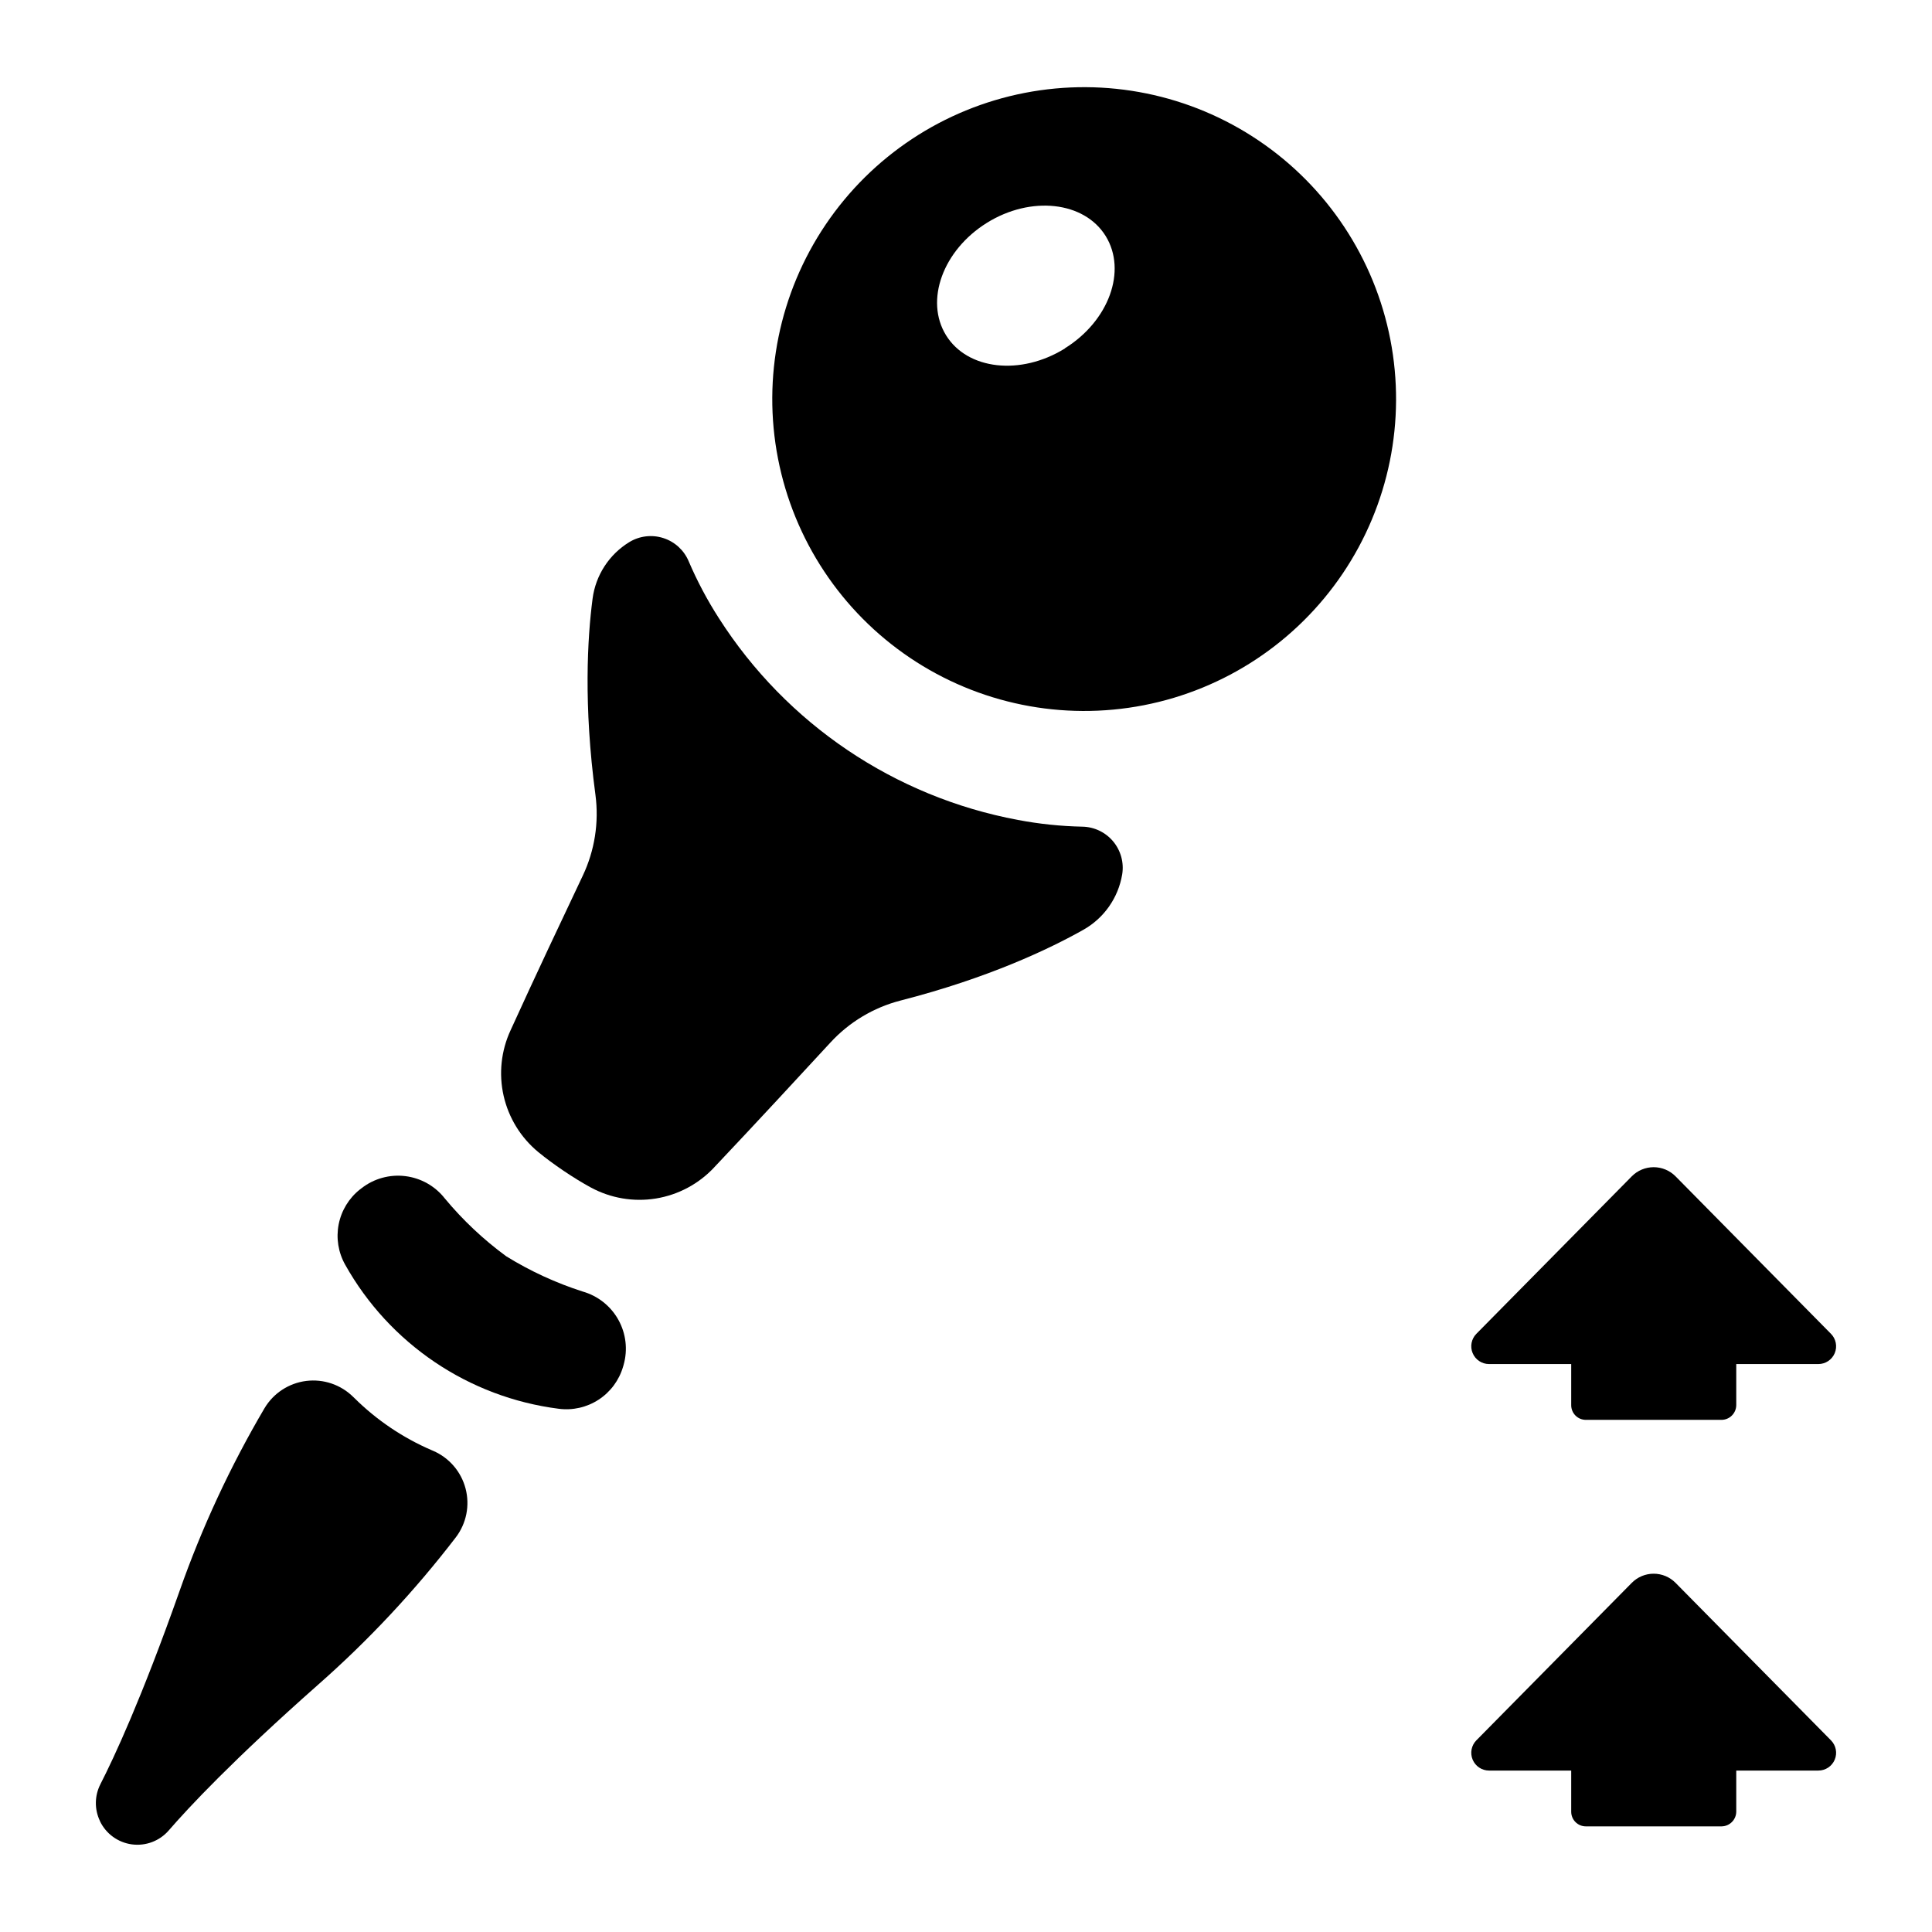
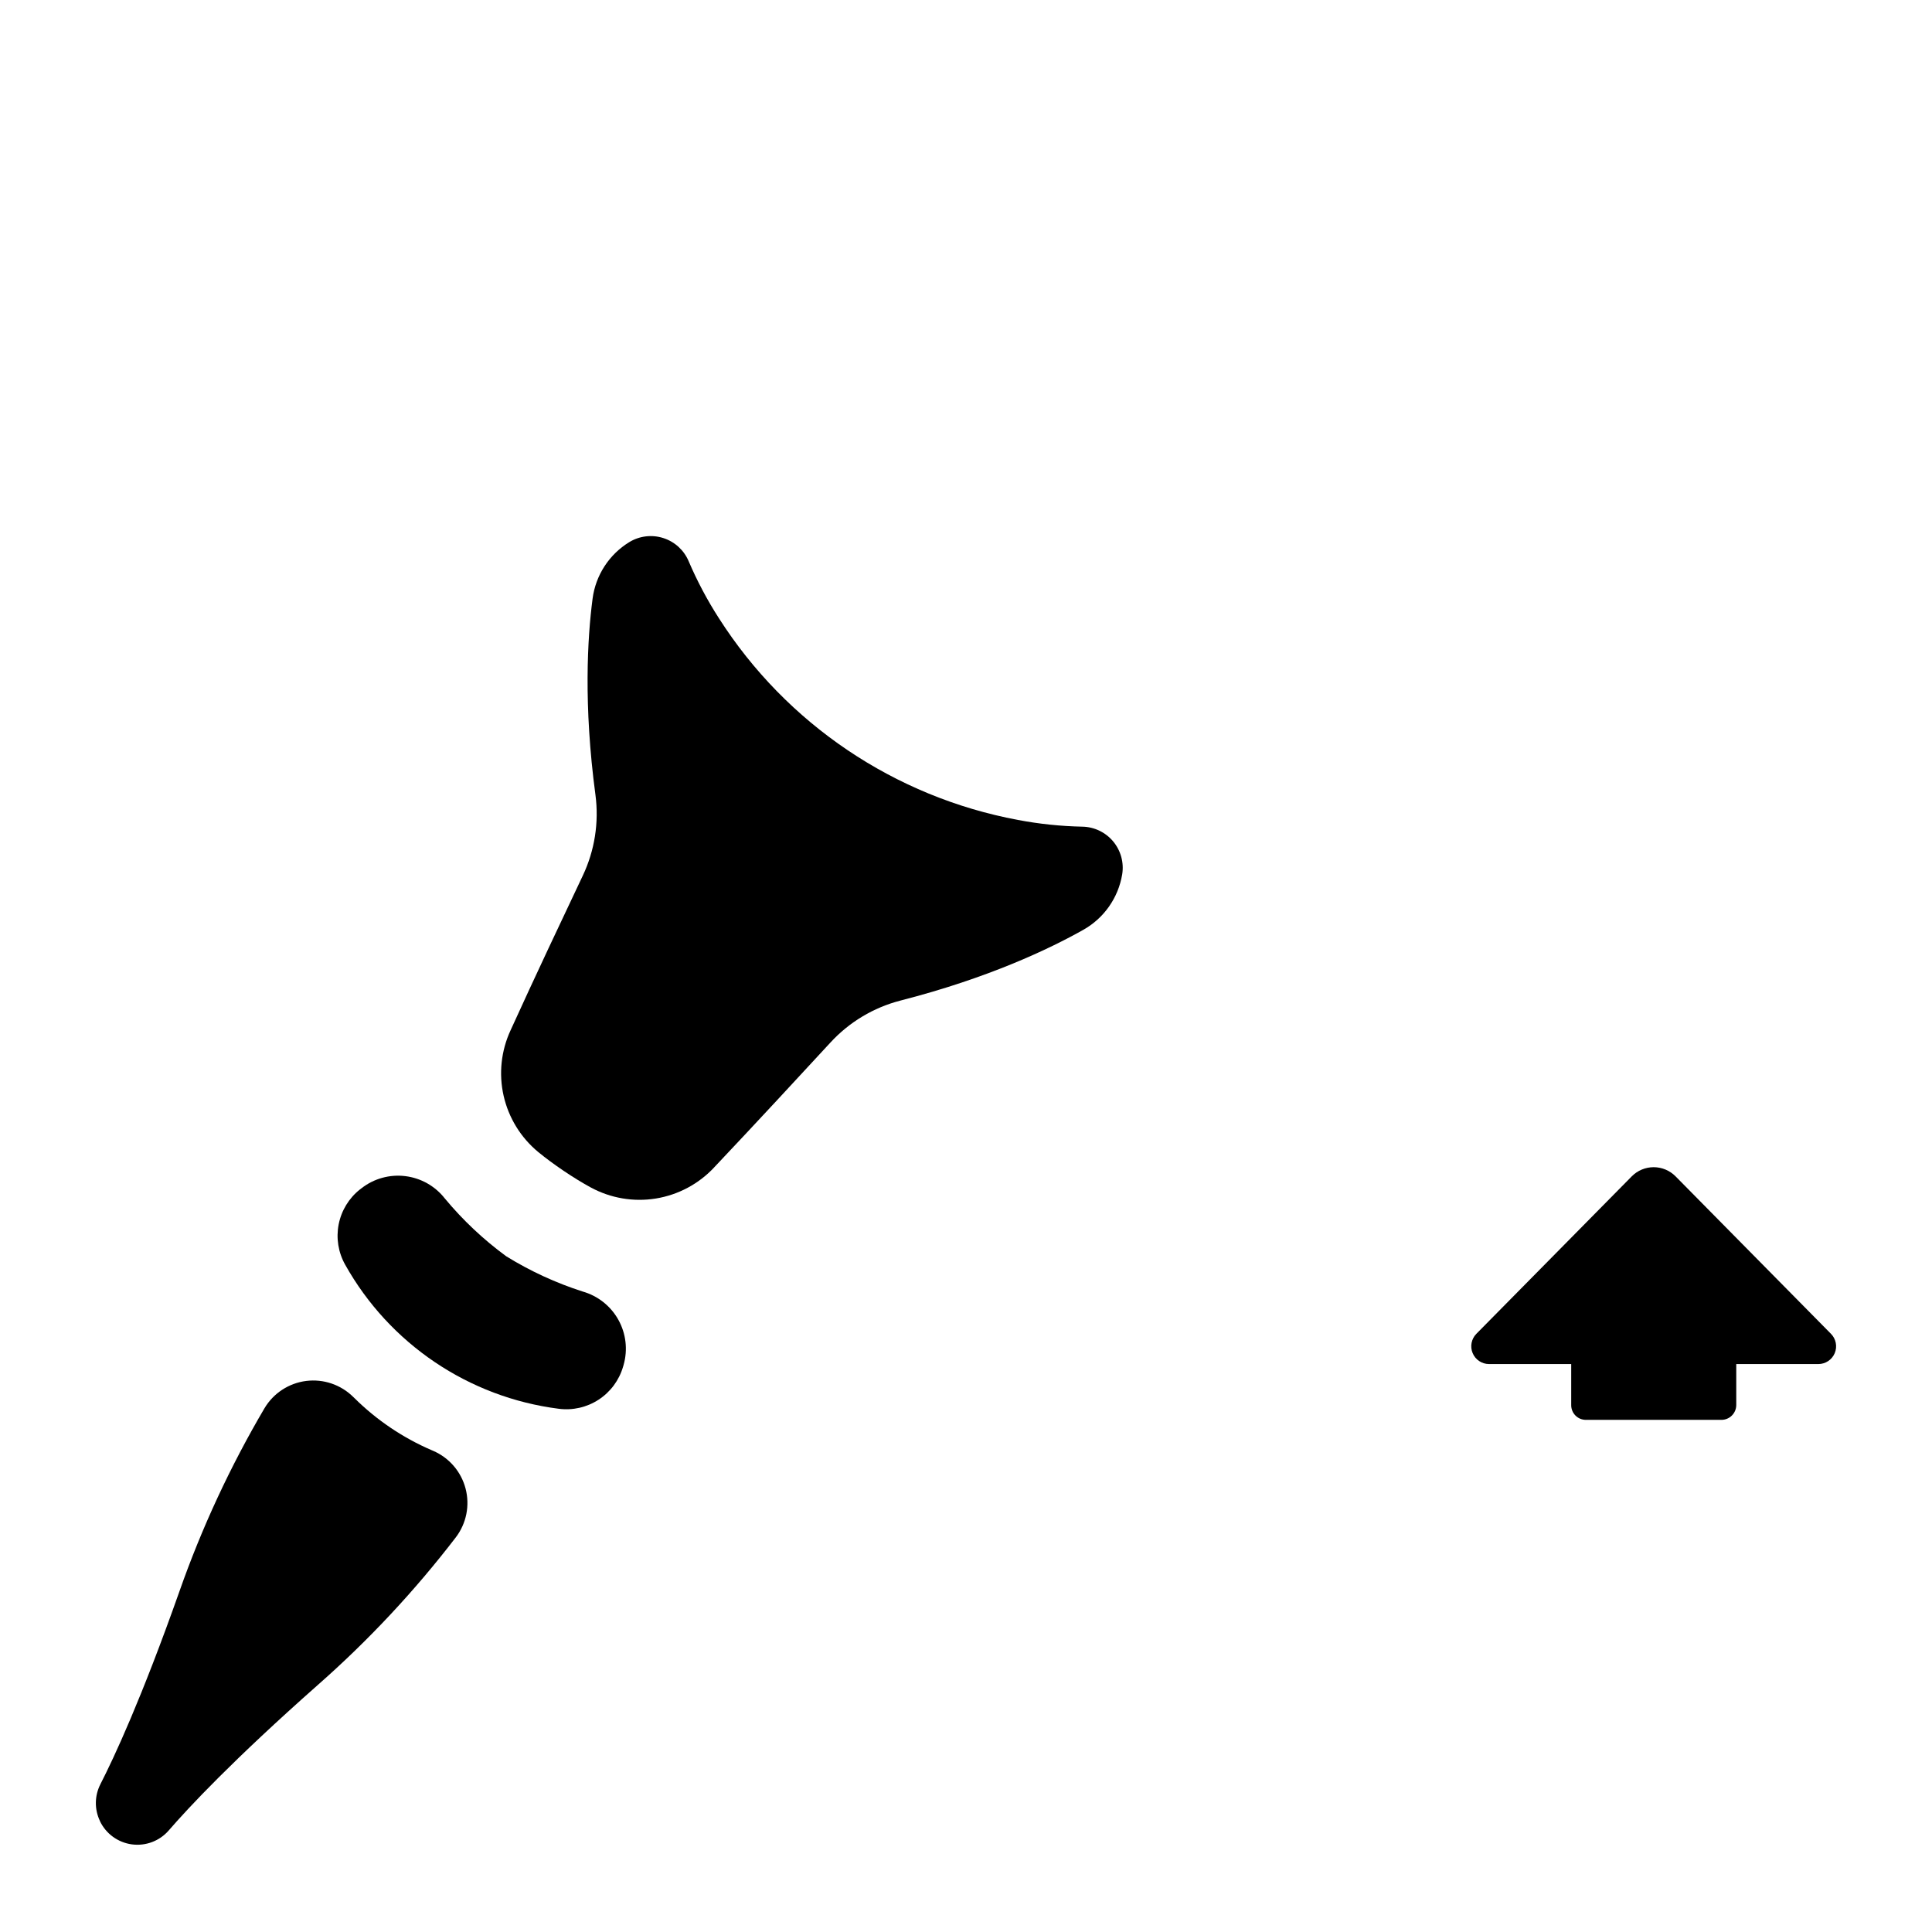
<svg xmlns="http://www.w3.org/2000/svg" fill="#000000" width="800px" height="800px" version="1.1" viewBox="144 144 512 512">
  <g>
-     <path d="m588.04 563.47c-1.535-1.551-3.621-2.422-5.801-2.422-2.18 0-4.269 0.871-5.801 2.422l-41.18 41.73h-0.004c-1.328 1.352-1.719 3.371-0.988 5.121s2.438 2.891 4.336 2.898h21.785v10.914-0.004c0 2.144 1.734 3.879 3.879 3.879h35.973c2.133-0.027 3.856-1.746 3.887-3.879v-10.91h21.746c1.902 0.004 3.621-1.137 4.352-2.894 0.734-1.754 0.336-3.777-1.004-5.125z" />
    <path d="m588.04 455.74c-1.535-1.551-3.621-2.422-5.801-2.422-2.18 0-4.269 0.871-5.801 2.422l-41.18 41.73h-0.004c-1.328 1.352-1.719 3.371-0.988 5.121s2.438 2.894 4.336 2.898h21.785v10.902c-0.004 1.031 0.406 2.019 1.133 2.75 0.727 0.73 1.715 1.137 2.746 1.137h35.973c2.137-0.023 3.859-1.75 3.887-3.887v-10.902h21.746c1.902 0.004 3.621-1.137 4.352-2.891 0.734-1.754 0.336-3.777-1.004-5.129z" />
-     <path d="m477.56 181.25c-18.176-12.27-40.477-16.812-62-12.633-21.523 4.184-40.504 16.742-52.766 34.918-12.262 18.18-16.801 40.48-12.613 62.004 4.188 21.523 16.75 40.5 34.934 52.758 18.18 12.254 40.484 16.785 62.004 12.594 21.523-4.191 40.496-16.762 52.746-34.945 12.242-18.172 16.77-40.461 12.59-61.965-4.184-21.508-16.734-40.473-34.895-52.73zm-51.363 55.105c-11.699 7.254-25.809 5.688-31.488-3.512-5.676-9.199-0.836-22.523 10.824-29.785 11.66-7.262 25.82-5.688 31.488 3.504 5.664 9.184 0.871 22.488-10.828 29.75z" />
    <path d="m333.25 453.38c10.539-11.141 22.926-24.531 30.809-33.082 4.984-5.426 11.434-9.297 18.57-11.137 23.332-5.992 39.438-13.668 48.5-18.773 5.461-3.09 9.23-8.477 10.262-14.664 0.512-3.129-0.367-6.324-2.402-8.754-2.035-2.43-5.023-3.852-8.195-3.898-5.715-0.121-11.406-0.715-17.023-1.781-32.672-6.094-61.363-25.441-79.25-53.453-3.09-4.797-5.766-9.848-8.012-15.094-1.23-2.93-3.68-5.176-6.707-6.148-3.023-0.977-6.324-0.586-9.035 1.07-5.348 3.273-8.922 8.789-9.73 15.008-1.348 10.312-2.43 28.121 0.766 52.004 0.961 7.301-0.207 14.727-3.363 21.383-4.981 10.508-12.793 27.02-19.129 40.965-2.519 5.43-3.168 11.543-1.844 17.379 1.328 5.84 4.547 11.07 9.164 14.887 1.969 1.613 4.223 3.285 6.762 5 2.539 1.711 4.922 3.168 7.172 4.398v-0.004c5.266 2.859 11.332 3.887 17.25 2.93 5.914-0.961 11.344-3.856 15.438-8.234z" />
    <path d="m278.16 476.93c-6.031-4.422-11.5-9.57-16.277-15.324-2.566-3.281-6.332-5.41-10.465-5.918-4.137-0.512-8.305 0.637-11.594 3.195l-0.414 0.316v-0.004c-2.93 2.312-4.934 5.598-5.656 9.258-0.719 3.66-0.109 7.457 1.719 10.707 11.75 20.984 32.754 35.148 56.609 38.18 3.703 0.48 7.453-0.379 10.574-2.422 3.125-2.043 5.414-5.133 6.461-8.715l0.148-0.492h-0.004c1.141-4.012 0.641-8.312-1.391-11.957-2.027-3.644-5.422-6.332-9.43-7.477-7.117-2.281-13.926-5.418-20.281-9.348z" />
    <path d="m170.48 626.61c1.598 3.352 4.777 5.668 8.453 6.168 3.68 0.496 7.359-0.891 9.789-3.695 5.164-5.973 16.895-18.559 39.516-38.562l0.004-0.004c13.43-11.816 25.676-24.918 36.562-39.113 2.805-3.684 3.754-8.457 2.574-12.934-1.176-4.477-4.352-8.164-8.605-9.992l-0.363-0.156c-7.637-3.285-14.59-7.977-20.496-13.828l-0.285-0.277v0.004c-3.285-3.262-7.887-4.832-12.48-4.258-4.59 0.578-8.664 3.234-11.039 7.207-9.078 15.422-16.633 31.688-22.562 48.57-10.055 28.469-17.34 44.062-20.941 51.09h0.004c-1.562 3.051-1.609 6.652-0.129 9.742z" />
  </g>
</svg>